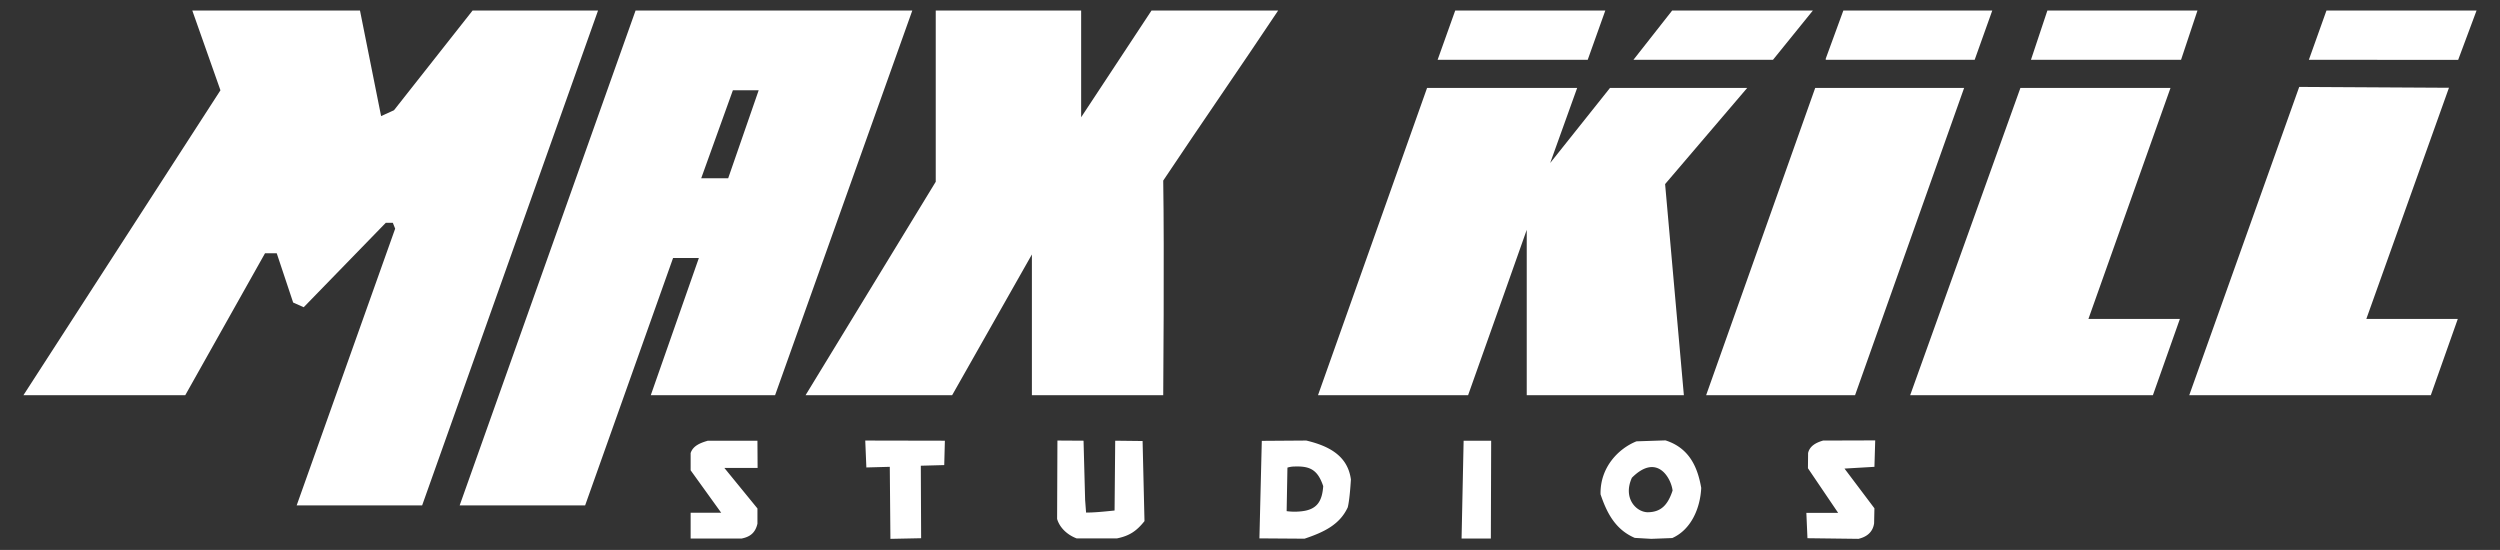
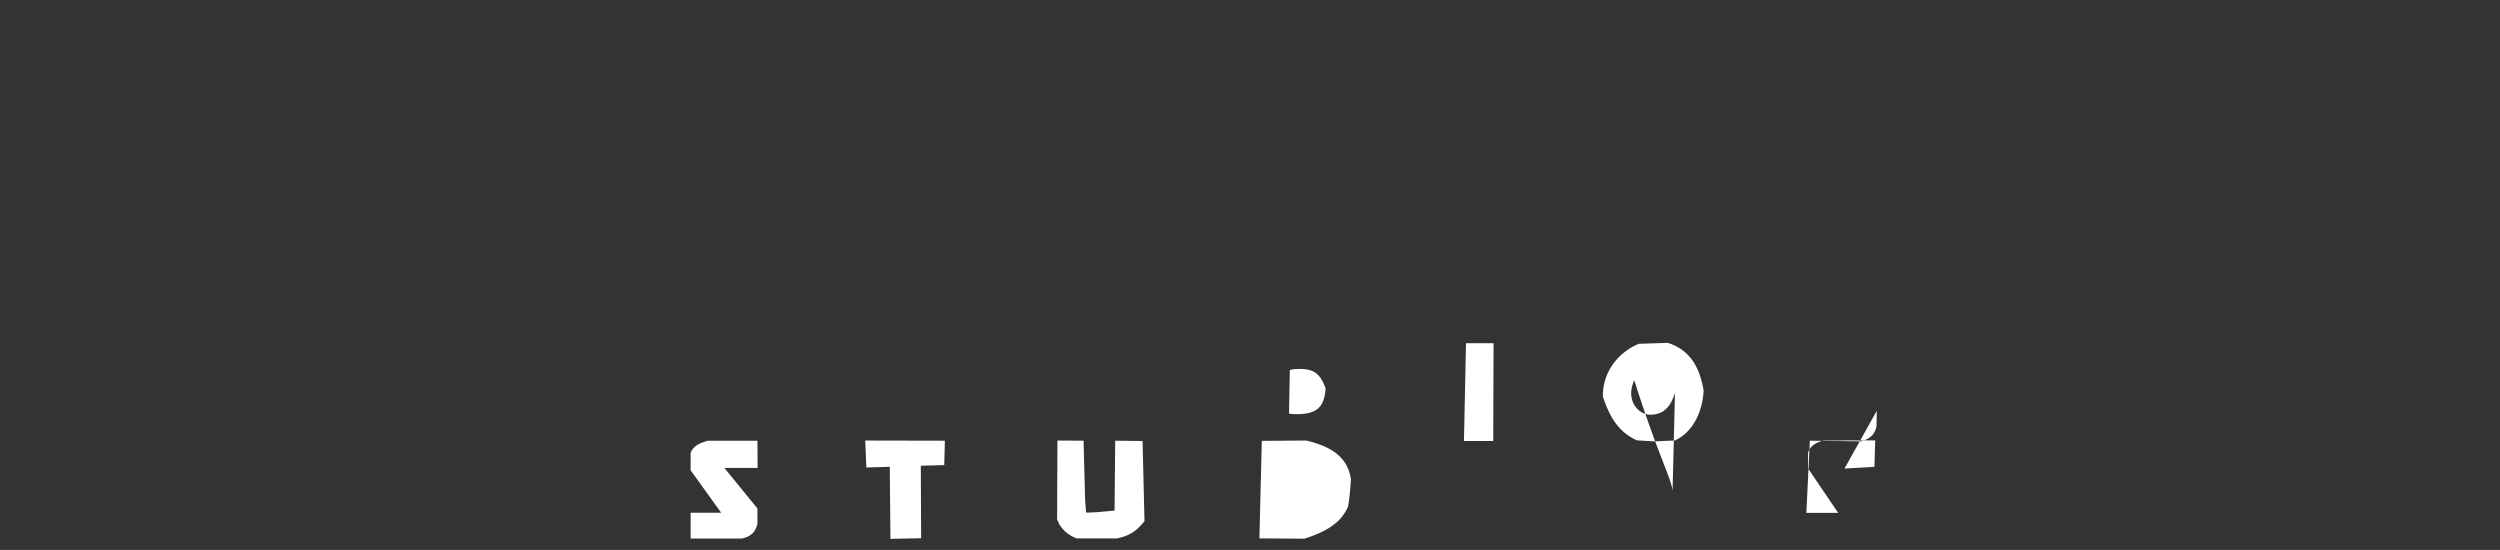
<svg xmlns="http://www.w3.org/2000/svg" id="Group" width="2132" height="469" viewBox="0 0 2132 469">
  <rect x="0" y="0" width="2132" height="469" fill="#333333" stroke="none" />
  <defs>
    <style>
      .cls-1 {
        fill: #fff;
        fill-rule: evenodd;
      }
    </style>
  </defs>
-   <path id="STUDIOS_TEXT" data-name="STUDIOS TEXT" class="cls-1" d="M588.977,459.262h43.469c6.614-1.35,11.609-4.32,13.5-12.689v-12.96l-28.214-34.558H646.08l-0.135-23.219H603.692c-6.075,1.755-12.69,4.184-14.715,10.529V401.08l26.054,36.178H588.977v22Zm170.37,0.27,26.189-.54-0.27-61.827,19.979-.54,0.54-20.789-67.9-.135,0.946,22.949,19.979-.54ZM901.5,442.523c2.025,7.155,8.37,13.5,16.605,16.6h34.558c10.395-2.16,16.47-6.074,23.354-14.714l-1.62-68.307-23.354-.27-0.54,59.532c-10.259,1.08-17.684,1.755-24.3,1.755l-0.81-10.8-1.35-50.488-22.274-.135Zm172.528,16.6,38.48,0.27c16.47-5.535,29.96-11.879,36.85-26.729,1.48-5.939,2.29-17.414,2.7-23.759-2.7-19.979-18.23-28.484-38.07-33.208l-37.93.27Zm23.9-60.342a21.228,21.228,0,0,1,6.34-.945c12.83-.4,19.44,2.7,24.17,16.739-0.95,13.5-5.67,20.519-19.98,21.6a50.318,50.318,0,0,1-11.21-.27Zm148.5,60.477h24.97l0.27-83.426h-23.49Zm161.73,0.27,17.95-.675c16.06-7.154,23.89-25.379,24.7-42.793-2.83-16.064-9.18-33.749-30.5-40.5l-24.71.81c-15.25,6.074-31.18,22.139-30.64,45.223,4.99,14.579,11.88,29.7,29.16,37.123Zm18.22-41.173c-4.18,12.689-10.12,18.359-21.19,18.494-9.99-.135-21.33-12.149-13.5-29.429C1413.15,385.96,1425.17,407.829,1426.38,418.359Zm115.02,40.633,43.47,0.54c5.81-1.35,12.15-4.725,13.37-13.229l0.27-12.825L1572.99,399.6l25.52-1.485,0.67-22.544-44.41.135c-5.67,1.62-11.48,4.454-12.83,10.664l-0.13,12.96,25.78,38.068h-27.13Z" />
-   <path id="MaxKill" class="cls-1" d="M164,9H307l18,90,11-5L403,9H510L360,431H253l84-236-2-5h-6l-70,72-9-4-14-42H226L158,337H20L188,77ZM542,9H778L661,337H555l41-117H574L499,431H392ZM798,9H922v91L982,9h108c-32,48-66,97.005-98,145,1,60.994,0,183,0,183H880V217L812,337H687L798,155V9Zm443,0h128l-15,42H1226Zm185,0h120l-34,42H1393Zm146,0h127c-4.67,13.332-10.33,28.668-15,42H1557V50C1561.67,37,1567.33,22,1572,9Zm174,0h128l-14,42H1732Zm342.47,65.844L2018,272h78l-23,65H1867l93.77-262.876Zm7.86-23.793L2112,9H1984l-15,42ZM1436,337H1302V196s-33.67,95.338-50,141H1124c31-87.325,93-262,93-262h128l-23,64,51-64h117l-70,82ZM1548,75h127l-93,262H1455Zm175,0h128l-70,197h78l-23,65H1629ZM625,77l-27,75h23q13-37.5,26-75H625Z" />
+   <path id="STUDIOS_TEXT" data-name="STUDIOS TEXT" class="cls-1" d="M588.977,459.262h43.469c6.614-1.35,11.609-4.32,13.5-12.689v-12.96l-28.214-34.558H646.08l-0.135-23.219H603.692c-6.075,1.755-12.69,4.184-14.715,10.529V401.08l26.054,36.178H588.977v22Zm170.37,0.27,26.189-.54-0.27-61.827,19.979-.54,0.54-20.789-67.9-.135,0.946,22.949,19.979-.54ZM901.5,442.523c2.025,7.155,8.37,13.5,16.605,16.6h34.558c10.395-2.16,16.47-6.074,23.354-14.714l-1.62-68.307-23.354-.27-0.54,59.532c-10.259,1.08-17.684,1.755-24.3,1.755l-0.81-10.8-1.35-50.488-22.274-.135Zm172.528,16.6,38.48,0.27c16.47-5.535,29.96-11.879,36.85-26.729,1.48-5.939,2.29-17.414,2.7-23.759-2.7-19.979-18.23-28.484-38.07-33.208l-37.93.27m23.9-60.342a21.228,21.228,0,0,1,6.34-.945c12.83-.4,19.44,2.7,24.17,16.739-0.95,13.5-5.67,20.519-19.98,21.6a50.318,50.318,0,0,1-11.21-.27Zm148.5,60.477h24.97l0.27-83.426h-23.49Zm161.73,0.27,17.95-.675c16.06-7.154,23.89-25.379,24.7-42.793-2.83-16.064-9.18-33.749-30.5-40.5l-24.71.81c-15.25,6.074-31.18,22.139-30.64,45.223,4.99,14.579,11.88,29.7,29.16,37.123Zm18.22-41.173c-4.18,12.689-10.12,18.359-21.19,18.494-9.99-.135-21.33-12.149-13.5-29.429C1413.15,385.96,1425.17,407.829,1426.38,418.359Zm115.02,40.633,43.47,0.54c5.81-1.35,12.15-4.725,13.37-13.229l0.27-12.825L1572.99,399.6l25.52-1.485,0.67-22.544-44.41.135c-5.67,1.62-11.48,4.454-12.83,10.664l-0.13,12.96,25.78,38.068h-27.13Z" />
</svg>